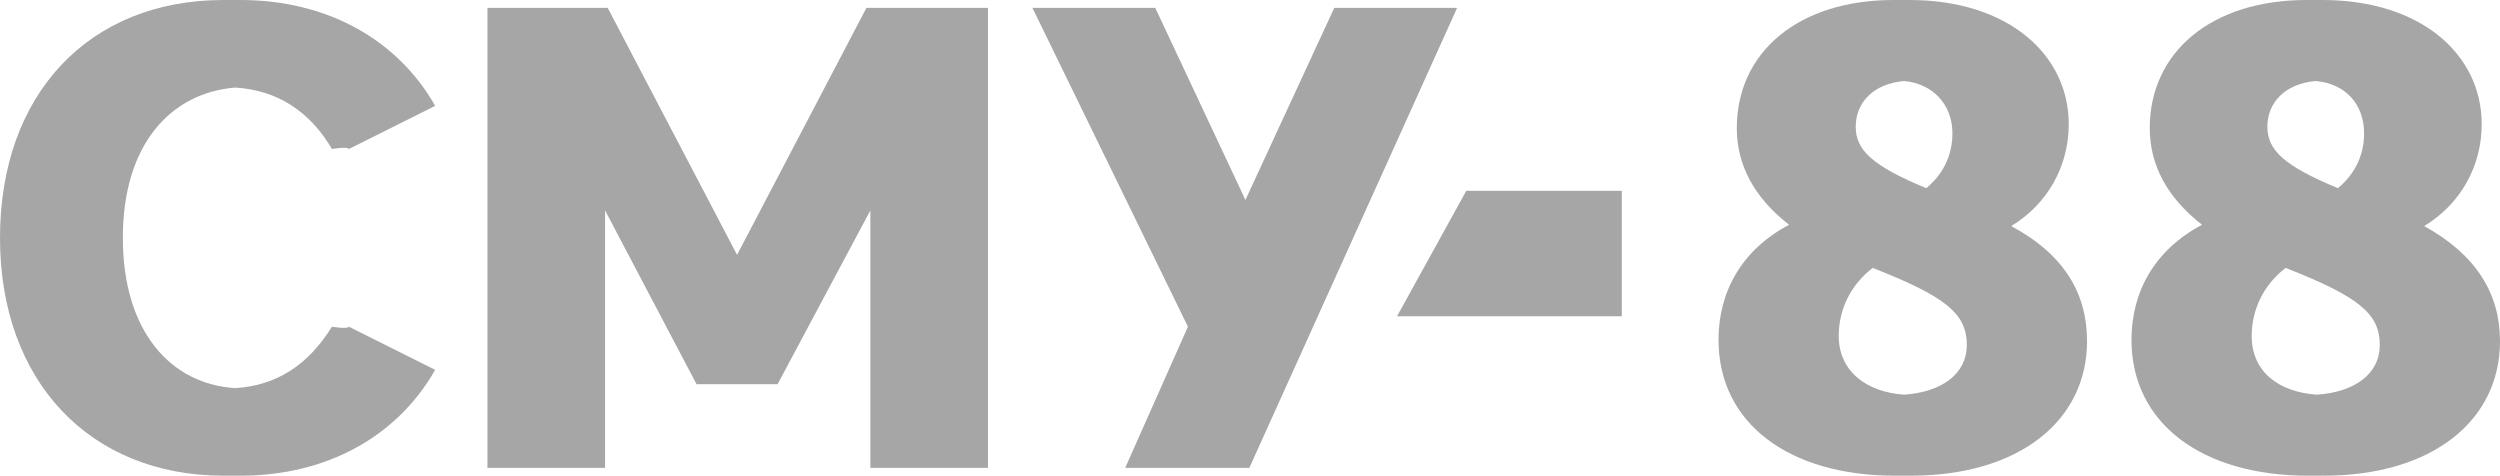
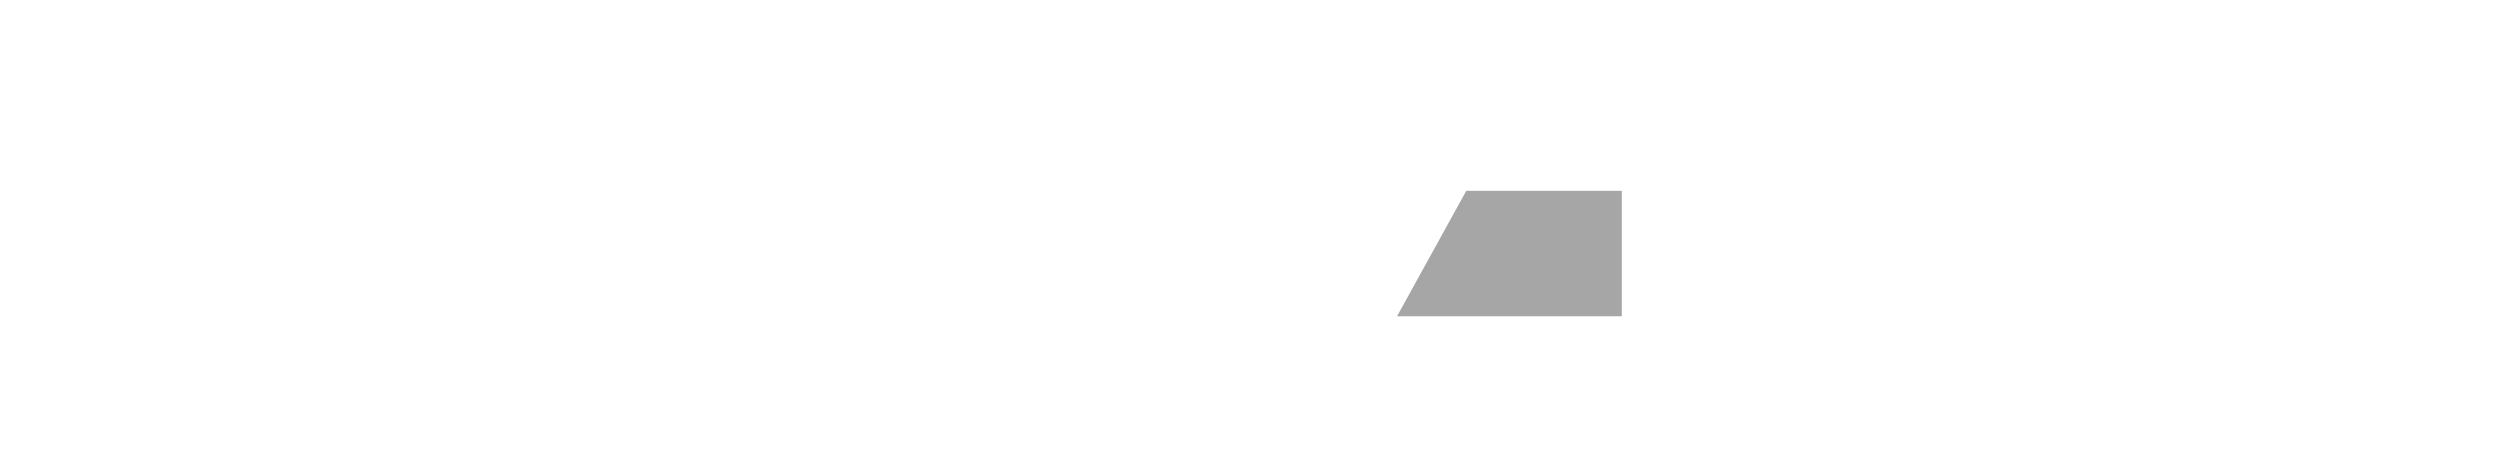
<svg xmlns="http://www.w3.org/2000/svg" id="Слой_1" x="0px" y="0px" viewBox="0 0 191.3 36.4" style="enable-background:new 0 0 191.3 36.4;" xml:space="preserve">
  <style type="text/css"> .st0{fill:#A6A6A6;} </style>
  <g>
    <g>
-       <path class="st0" d="M18,6.7c3.2,0.2,5.7,1.8,7.4,4.7c0,0,1.2-0.2,1.3,0l6.6-3.3C30.4,3,25,0,18.4,0c-0.2,0-0.3,0-0.5,0 c-0.3,0-0.5,0-0.8,0C6.8,0,0,7.2,0,18.2s6.9,18.2,17.1,18.2c0.3,0,0.5,0,0.8,0c0.2,0,0.3,0,0.5,0c6.6,0,12-3,14.9-8.1L26.7,25 c-0.1,0.2-1.3,0-1.3,0c-1.8,2.9-4.2,4.5-7.4,4.7c-4.9-0.3-8.6-4.3-8.6-11.5S13.1,7.1,18,6.7" />
-       <polygon class="st0" points="66.3,0.6 56.4,19.5 46.5,0.6 37.3,0.6 37.3,35.8 46.3,35.8 46.3,16.1 53.3,29.4 59.5,29.4 66.6,16.1 66.6,35.8 75.6,35.8 75.6,0.6 " />
-       <polygon class="st0" points="110.2,0.6 103.3,0.6 102.1,0.6 95.3,15.3 88.4,0.6 87.2,0.6 80.2,0.6 79,0.6 90.9,25 86.1,35.8 87.3,35.8 94.3,35.8 95.6,35.8 111.5,0.6 " />
-       <path class="st0" d="M153.9,17.3c2.8-1.7,4.4-4.6,4.4-7.8c0-5.3-4.6-9.5-12.2-9.5c-0.2,0-0.4,0-0.6,0s-0.4,0-0.6,0 c-7.3,0-12,4-12,9.8c0,2.8,1.3,5.3,4,7.4c-3.6,1.9-5.4,5.1-5.4,8.8c0,6.4,5.4,10.4,13.5,10.4c0.2,0,0.4,0,0.6,0s0.4,0,0.6,0 c8.3,0,13.5-4.2,13.5-10.3C159.7,22.5,158,19.5,153.9,17.3 M149.4,10.2c0,1.8-0.8,3.2-2,4.2c-4.1-1.7-5.4-2.9-5.4-4.7 c0-1.9,1.4-3.3,3.7-3.5C147.9,6.4,149.4,8,149.4,10.2 M140.7,25.7c0-2,0.9-3.9,2.6-5.2c5.6,2.2,7.2,3.5,7.2,5.9 c0,2.2-1.9,3.6-4.8,3.8C142.8,30,140.7,28.4,140.7,25.7" />
-       <path class="st0" d="M185.5,17.3c2.8-1.7,4.4-4.6,4.4-7.8c0-5.3-4.6-9.5-12.2-9.5c-0.2,0-0.4,0-0.6,0s-0.4,0-0.6,0 c-7.3,0-12,4-12,9.8c0,2.8,1.3,5.3,4,7.4c-3.6,1.9-5.4,5.1-5.4,8.8c0,6.4,5.4,10.4,13.5,10.4c0.2,0,0.4,0,0.6,0s0.4,0,0.6,0 c8.3,0,13.5-4.2,13.5-10.3C191.3,22.5,189.5,19.5,185.5,17.3 M180.9,10.2c0,1.8-0.8,3.2-2,4.2c-4.1-1.7-5.4-2.9-5.4-4.7 c0-1.9,1.4-3.3,3.7-3.5C179.5,6.4,180.9,8,180.9,10.2 M172.3,25.7c0-2,0.9-3.9,2.6-5.2c5.6,2.2,7.2,3.5,7.2,5.9 c0,2.2-1.9,3.6-4.8,3.8C174.3,30,172.3,28.4,172.3,25.7" />
      <polygon class="st0" points="106.9,24.2 124.1,24.2 124.1,14.6 112.2,14.6 " />
    </g>
  </g>
</svg>